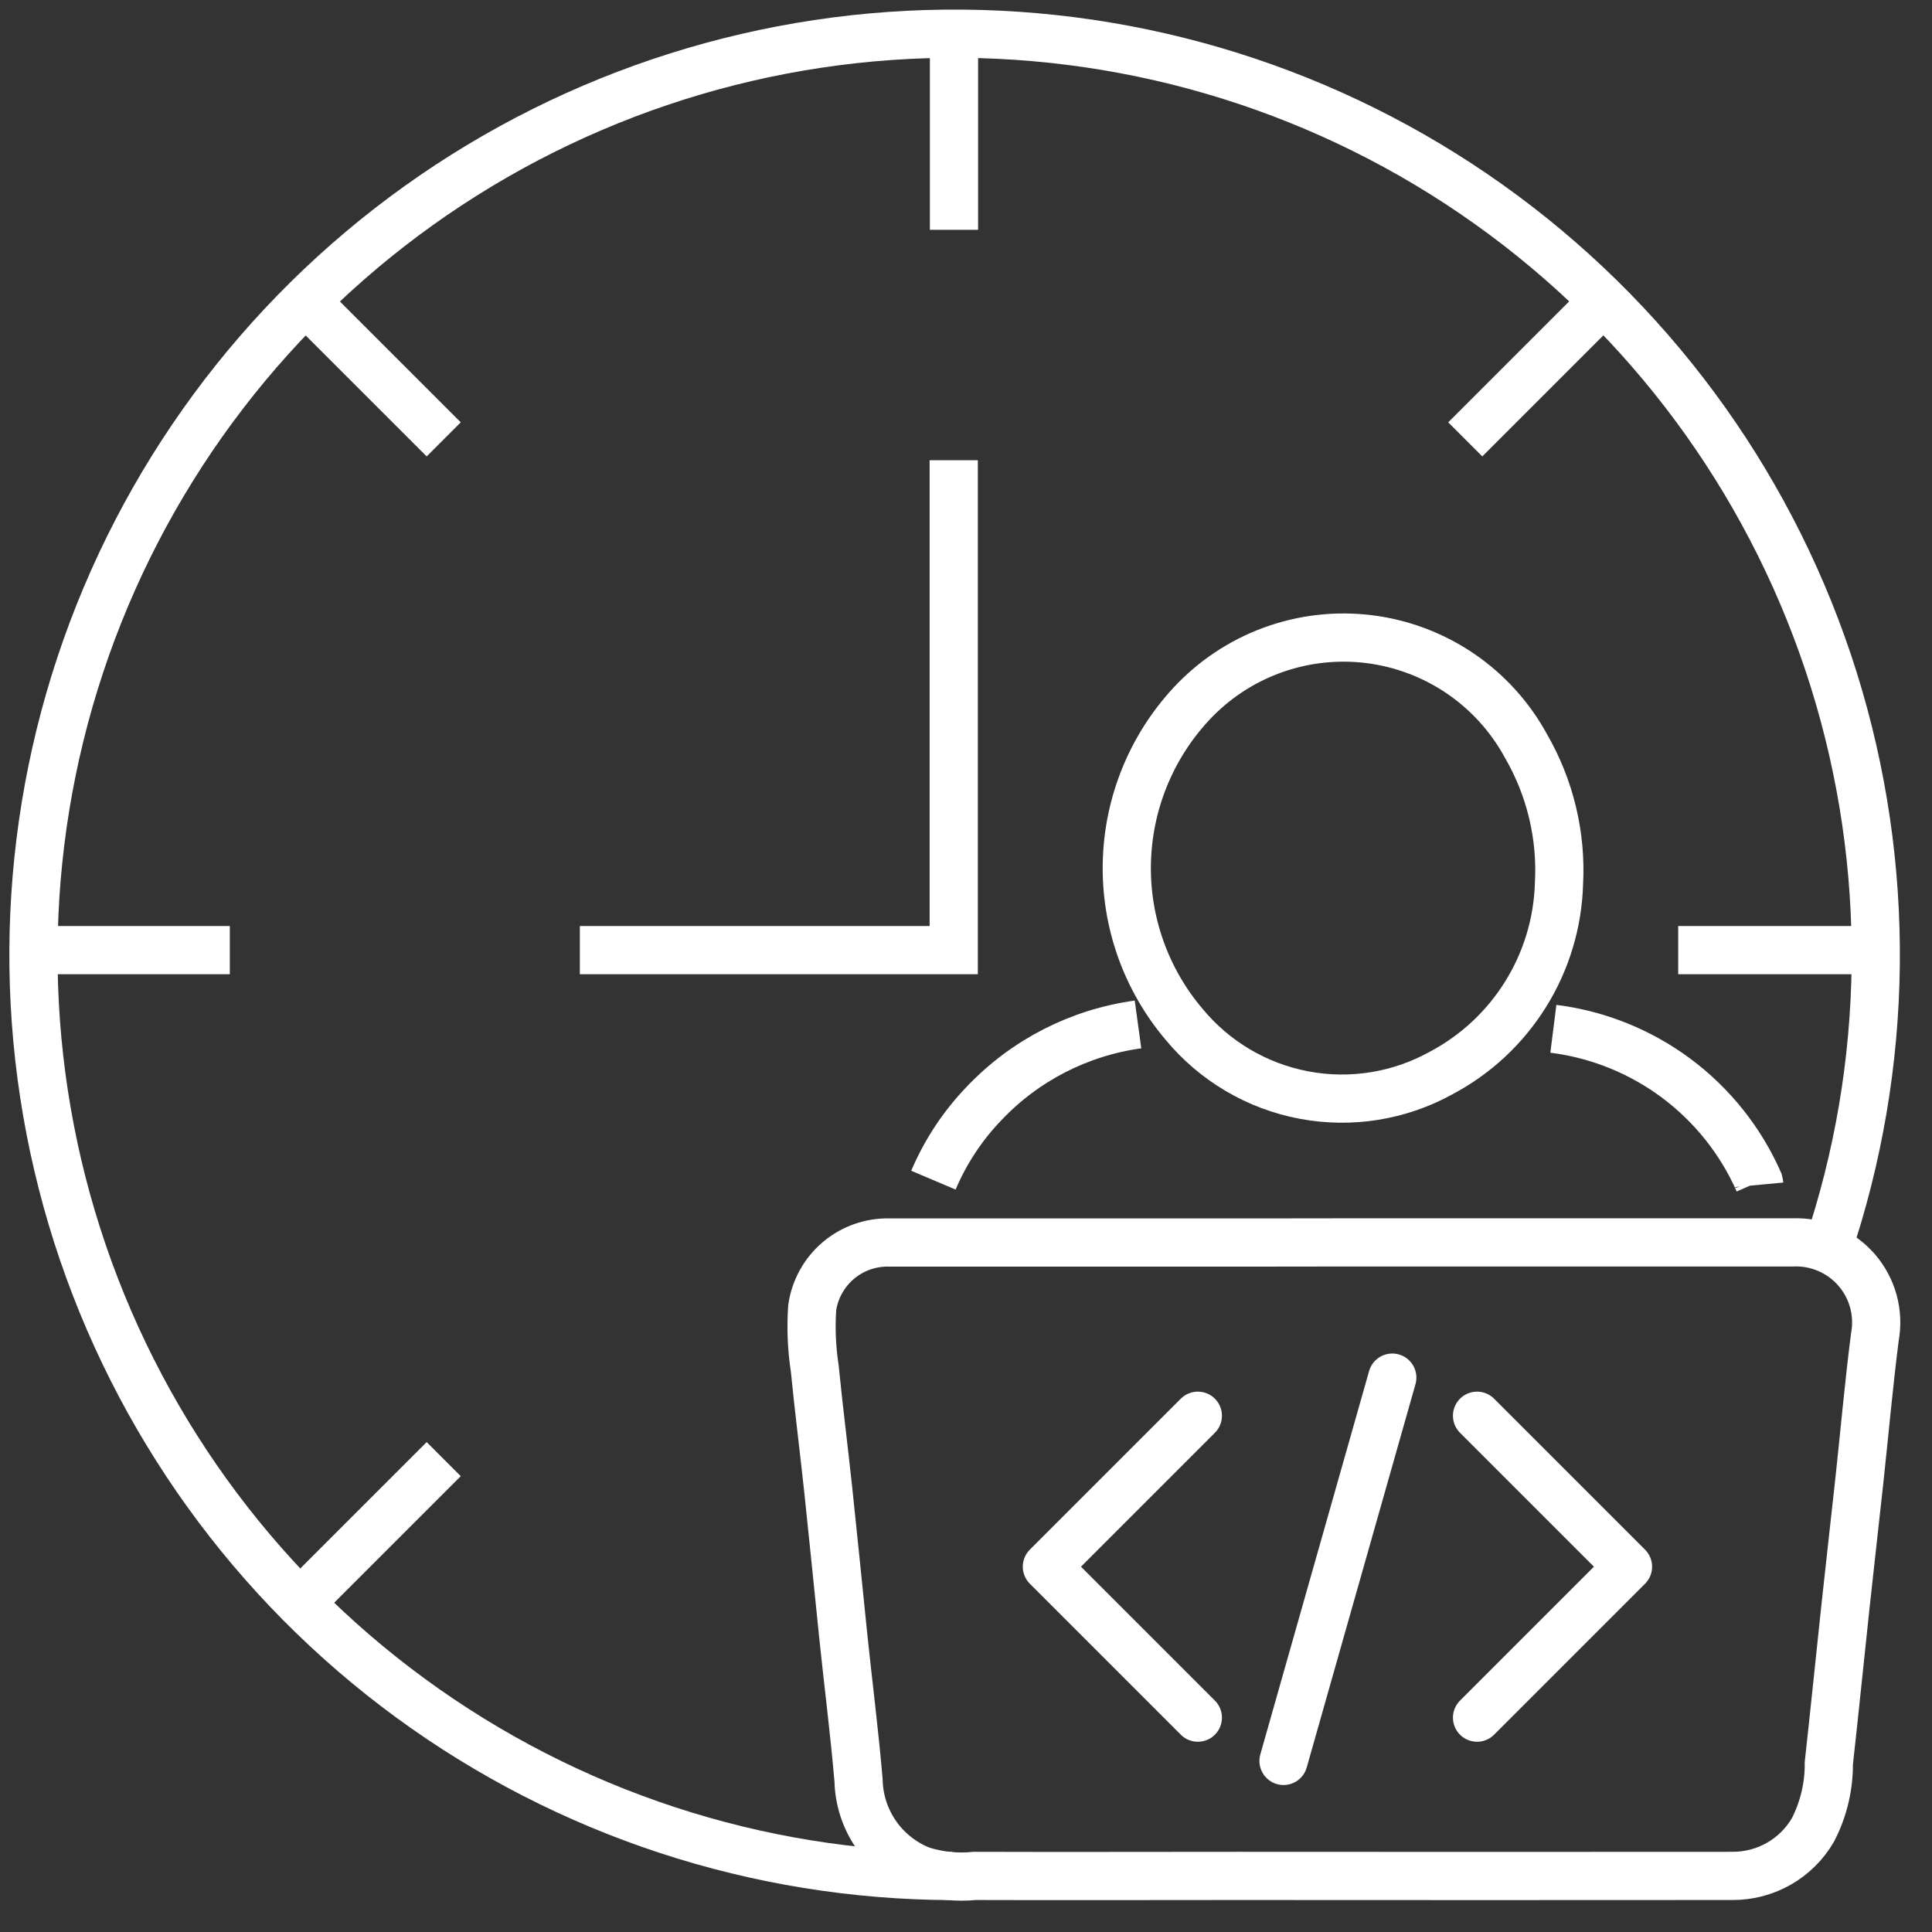
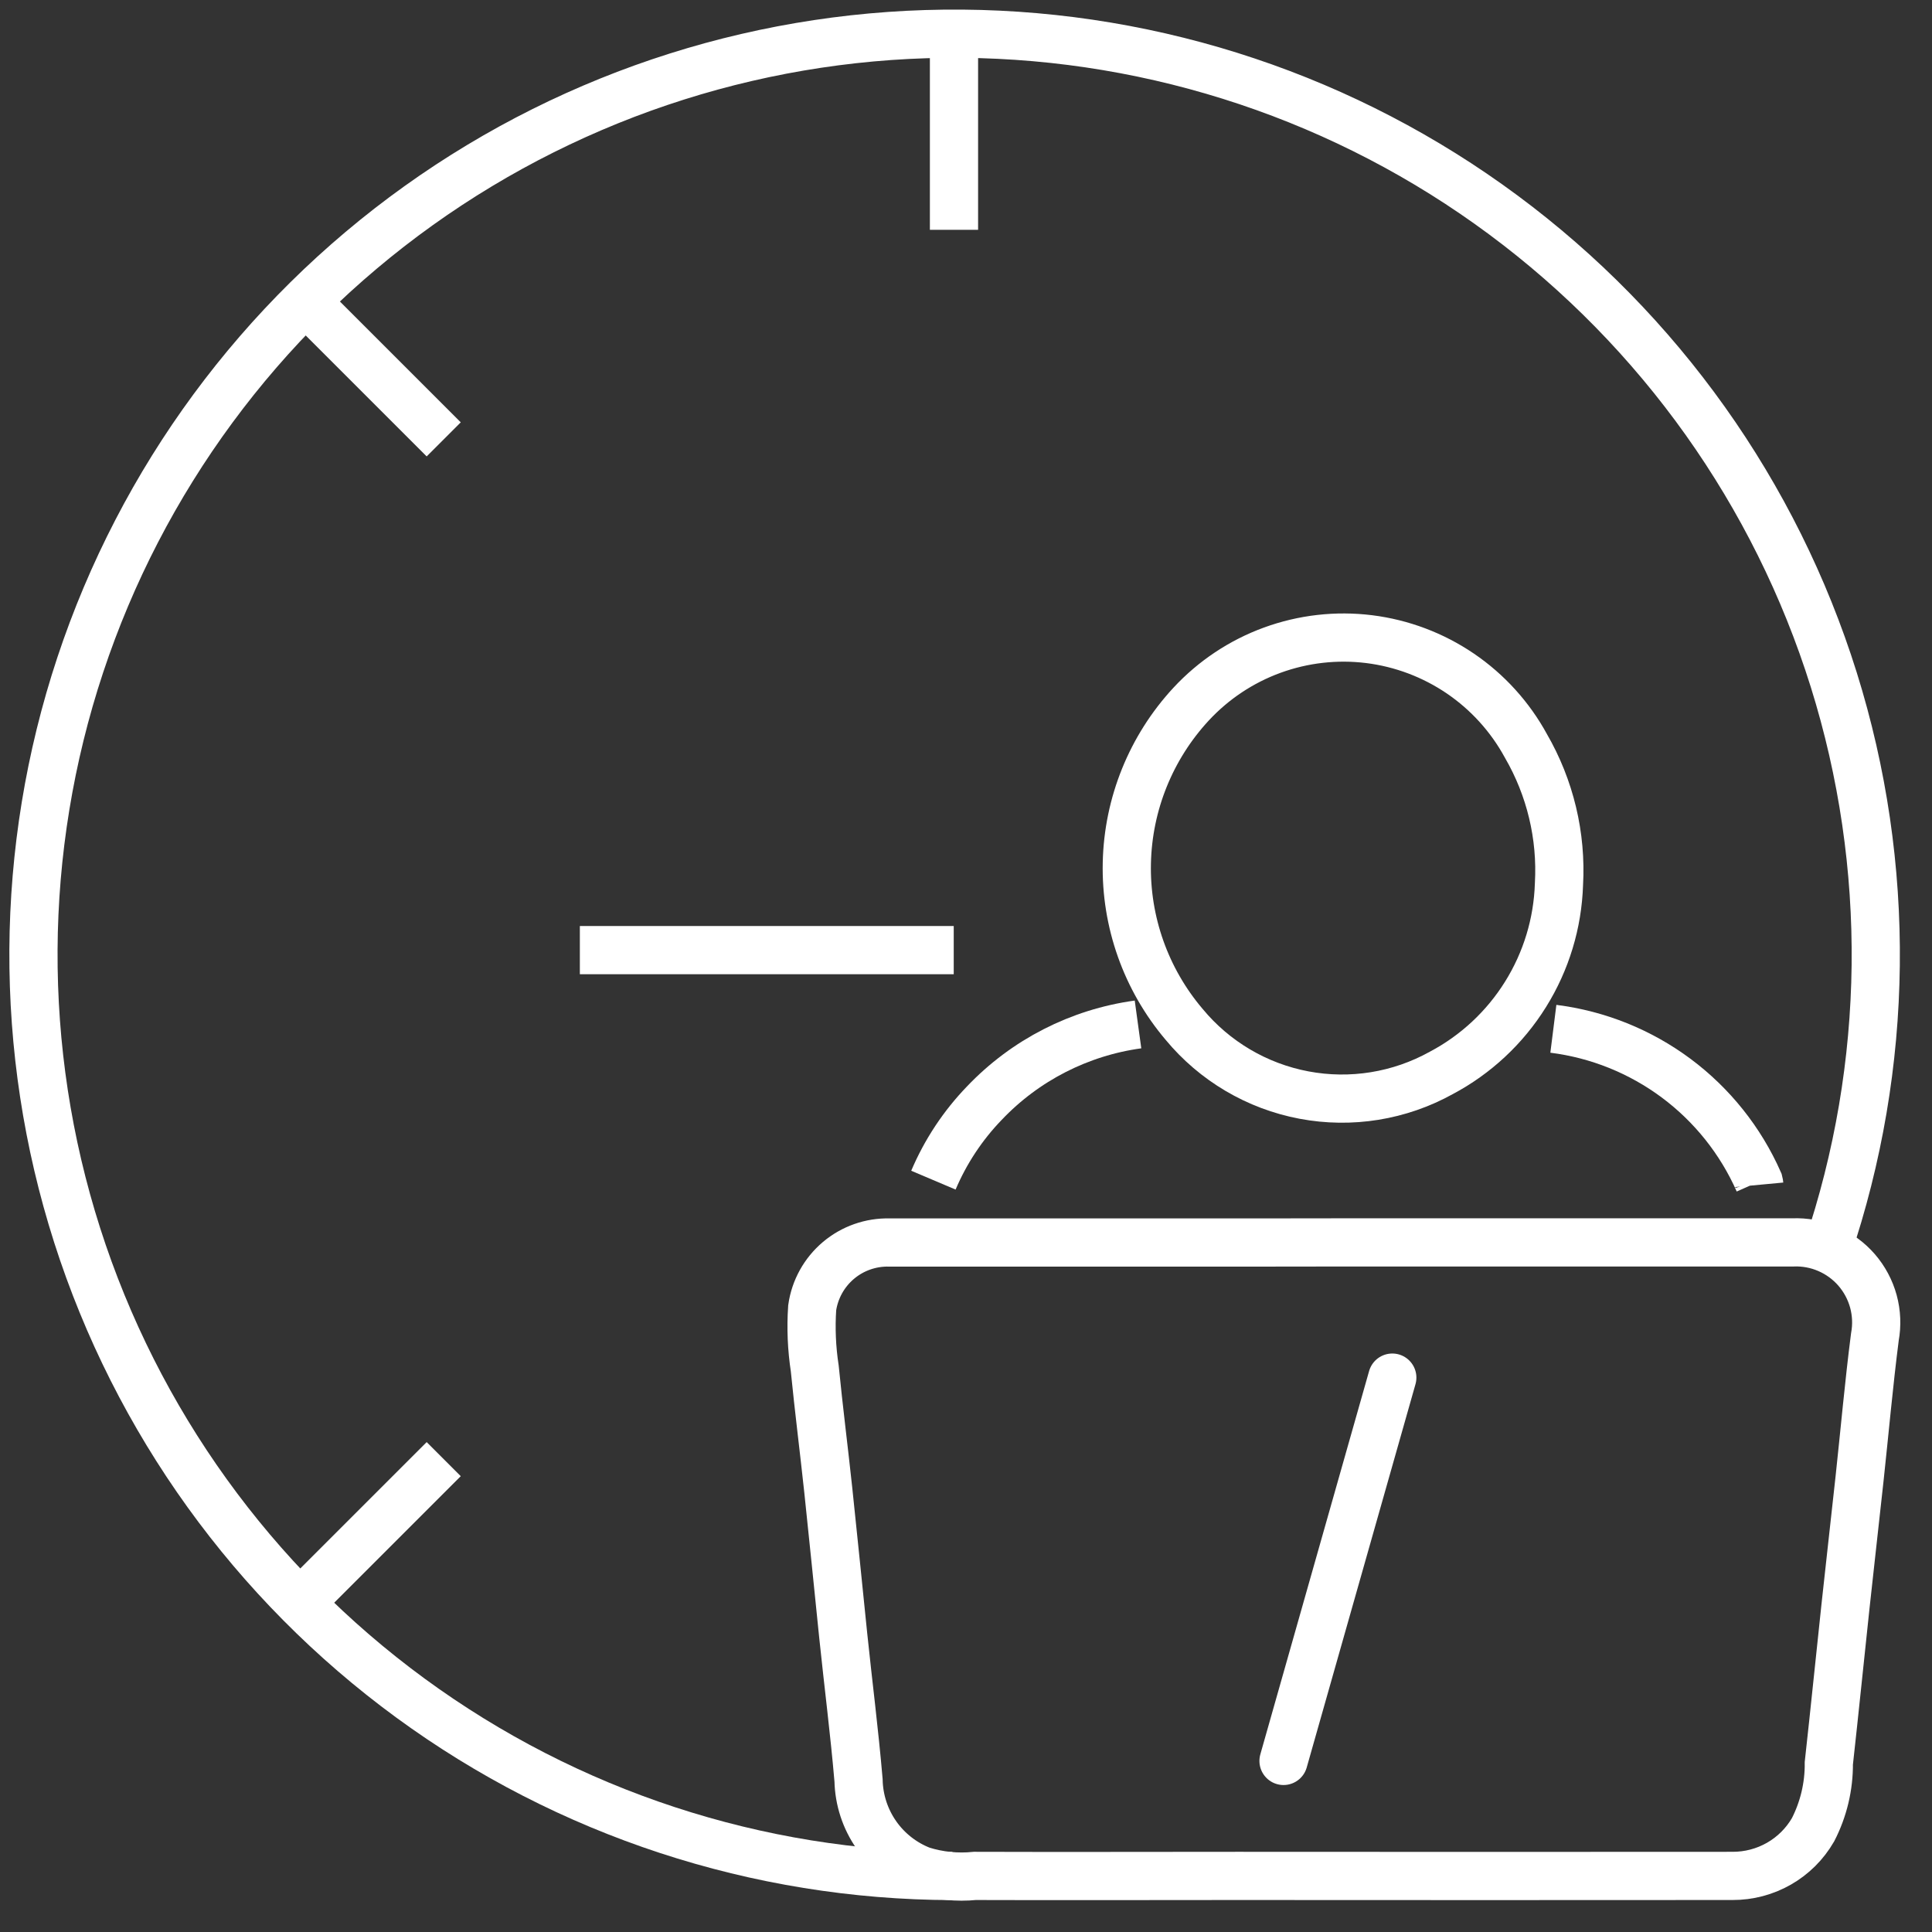
<svg xmlns="http://www.w3.org/2000/svg" width="60" height="60" viewBox="0 0 60 60" fill="none">
  <rect x="0" y="0" width="60" height="60" fill="#333333" stroke="none" />
  <path d="M41.706 38.584C46.362 38.584 51.018 38.584 55.675 38.584C56.048 38.568 56.421 38.637 56.764 38.785C57.107 38.933 57.413 39.156 57.658 39.438C57.903 39.721 58.081 40.054 58.18 40.415C58.278 40.776 58.294 41.154 58.226 41.522C58.038 42.989 57.908 44.463 57.749 45.934C57.607 47.247 57.456 48.559 57.315 49.872C57.14 51.5 56.977 53.129 56.796 54.759C56.802 55.478 56.633 56.187 56.305 56.826C56.051 57.264 55.687 57.627 55.248 57.878C54.809 58.129 54.311 58.26 53.806 58.258C48.683 58.262 43.56 58.262 38.437 58.258C35.718 58.258 32.998 58.267 30.279 58.258C29.722 58.314 29.16 58.257 28.627 58.09C28.058 57.871 27.568 57.487 27.219 56.989C26.869 56.49 26.676 55.898 26.663 55.289C26.535 53.788 26.342 52.293 26.187 50.794C26.032 49.296 25.883 47.777 25.722 46.27C25.588 45.013 25.427 43.758 25.303 42.5C25.208 41.877 25.181 41.245 25.223 40.616C25.305 40.042 25.595 39.519 26.037 39.145C26.479 38.771 27.043 38.573 27.622 38.587C31.534 38.585 35.445 38.585 39.356 38.587L41.706 38.584Z" stroke="white" stroke-width="1.497" stroke-miterlimit="10" />
  <path d="M48.415 27.459C48.377 28.671 48.019 29.851 47.377 30.88C46.736 31.909 45.834 32.751 44.763 33.319C43.465 34.04 41.955 34.284 40.496 34.008C39.037 33.733 37.72 32.956 36.773 31.811C35.588 30.414 34.955 28.632 34.995 26.8C35.035 24.968 35.744 23.215 36.988 21.87C37.684 21.119 38.548 20.543 39.51 20.192C40.472 19.841 41.503 19.723 42.52 19.849C43.536 19.976 44.507 20.342 45.354 20.918C46.2 21.494 46.898 22.264 47.388 23.163C48.142 24.464 48.5 25.957 48.415 27.459Z" stroke="white" stroke-width="1.497" stroke-miterlimit="10" />
  <path d="M28.988 36.651C29.364 35.764 29.9 34.953 30.57 34.259C31.837 32.926 33.52 32.065 35.342 31.815" stroke="white" stroke-width="1.497" stroke-miterlimit="10" />
  <path d="M48.241 31.95C49.624 32.124 50.938 32.653 52.056 33.485C53.174 34.318 54.057 35.426 54.62 36.701C54.628 36.732 54.633 36.763 54.636 36.795" stroke="white" stroke-width="1.497" stroke-miterlimit="10" />
-   <path d="M18.008 29.507H29.619V14.293" stroke="white" stroke-width="1.497" stroke-miterlimit="10" />
+   <path d="M18.008 29.507H29.619" stroke="white" stroke-width="1.497" stroke-miterlimit="10" />
  <path d="M29.575 58.261C23.522 58.245 17.63 56.311 12.746 52.735C7.862 49.159 4.239 44.126 2.396 38.361C0.554 32.595 0.588 26.393 2.493 20.648C4.399 14.903 8.077 9.91 12.999 6.388C17.922 2.866 23.835 0.996 29.887 1.047C35.94 1.098 41.821 3.067 46.683 6.672C51.546 10.277 55.139 15.331 56.948 21.107C58.756 26.883 58.685 33.085 56.746 38.818" stroke="white" stroke-width="1.497" stroke-miterlimit="10" />
  <path d="M29.627 1V7.137" stroke="white" stroke-width="1.497" stroke-miterlimit="10" />
-   <path d="M49.844 9.306L45.505 13.645" stroke="white" stroke-width="1.497" stroke-miterlimit="10" />
  <path d="M9.44 9.306L13.78 13.645" stroke="white" stroke-width="1.497" stroke-miterlimit="10" />
-   <path d="M1 29.507H7.137" stroke="white" stroke-width="1.497" stroke-miterlimit="10" />
-   <path d="M52.118 29.507H58.255" stroke="white" stroke-width="1.497" stroke-miterlimit="10" />
  <path d="M9.44 49.654L13.78 45.315" stroke="white" stroke-width="1.497" stroke-miterlimit="10" />
-   <path d="M37.2 53.343L32.512 48.655L37.2 43.967" stroke="white" stroke-width="1.497" stroke-linecap="round" stroke-linejoin="round" />
-   <path d="M45.871 53.343L50.559 48.655L45.871 43.967" stroke="white" stroke-width="1.497" stroke-linecap="round" stroke-linejoin="round" />
  <path d="M43.239 42.783L39.861 54.687" stroke="white" stroke-width="1.497" stroke-linecap="round" stroke-linejoin="round" />
</svg>